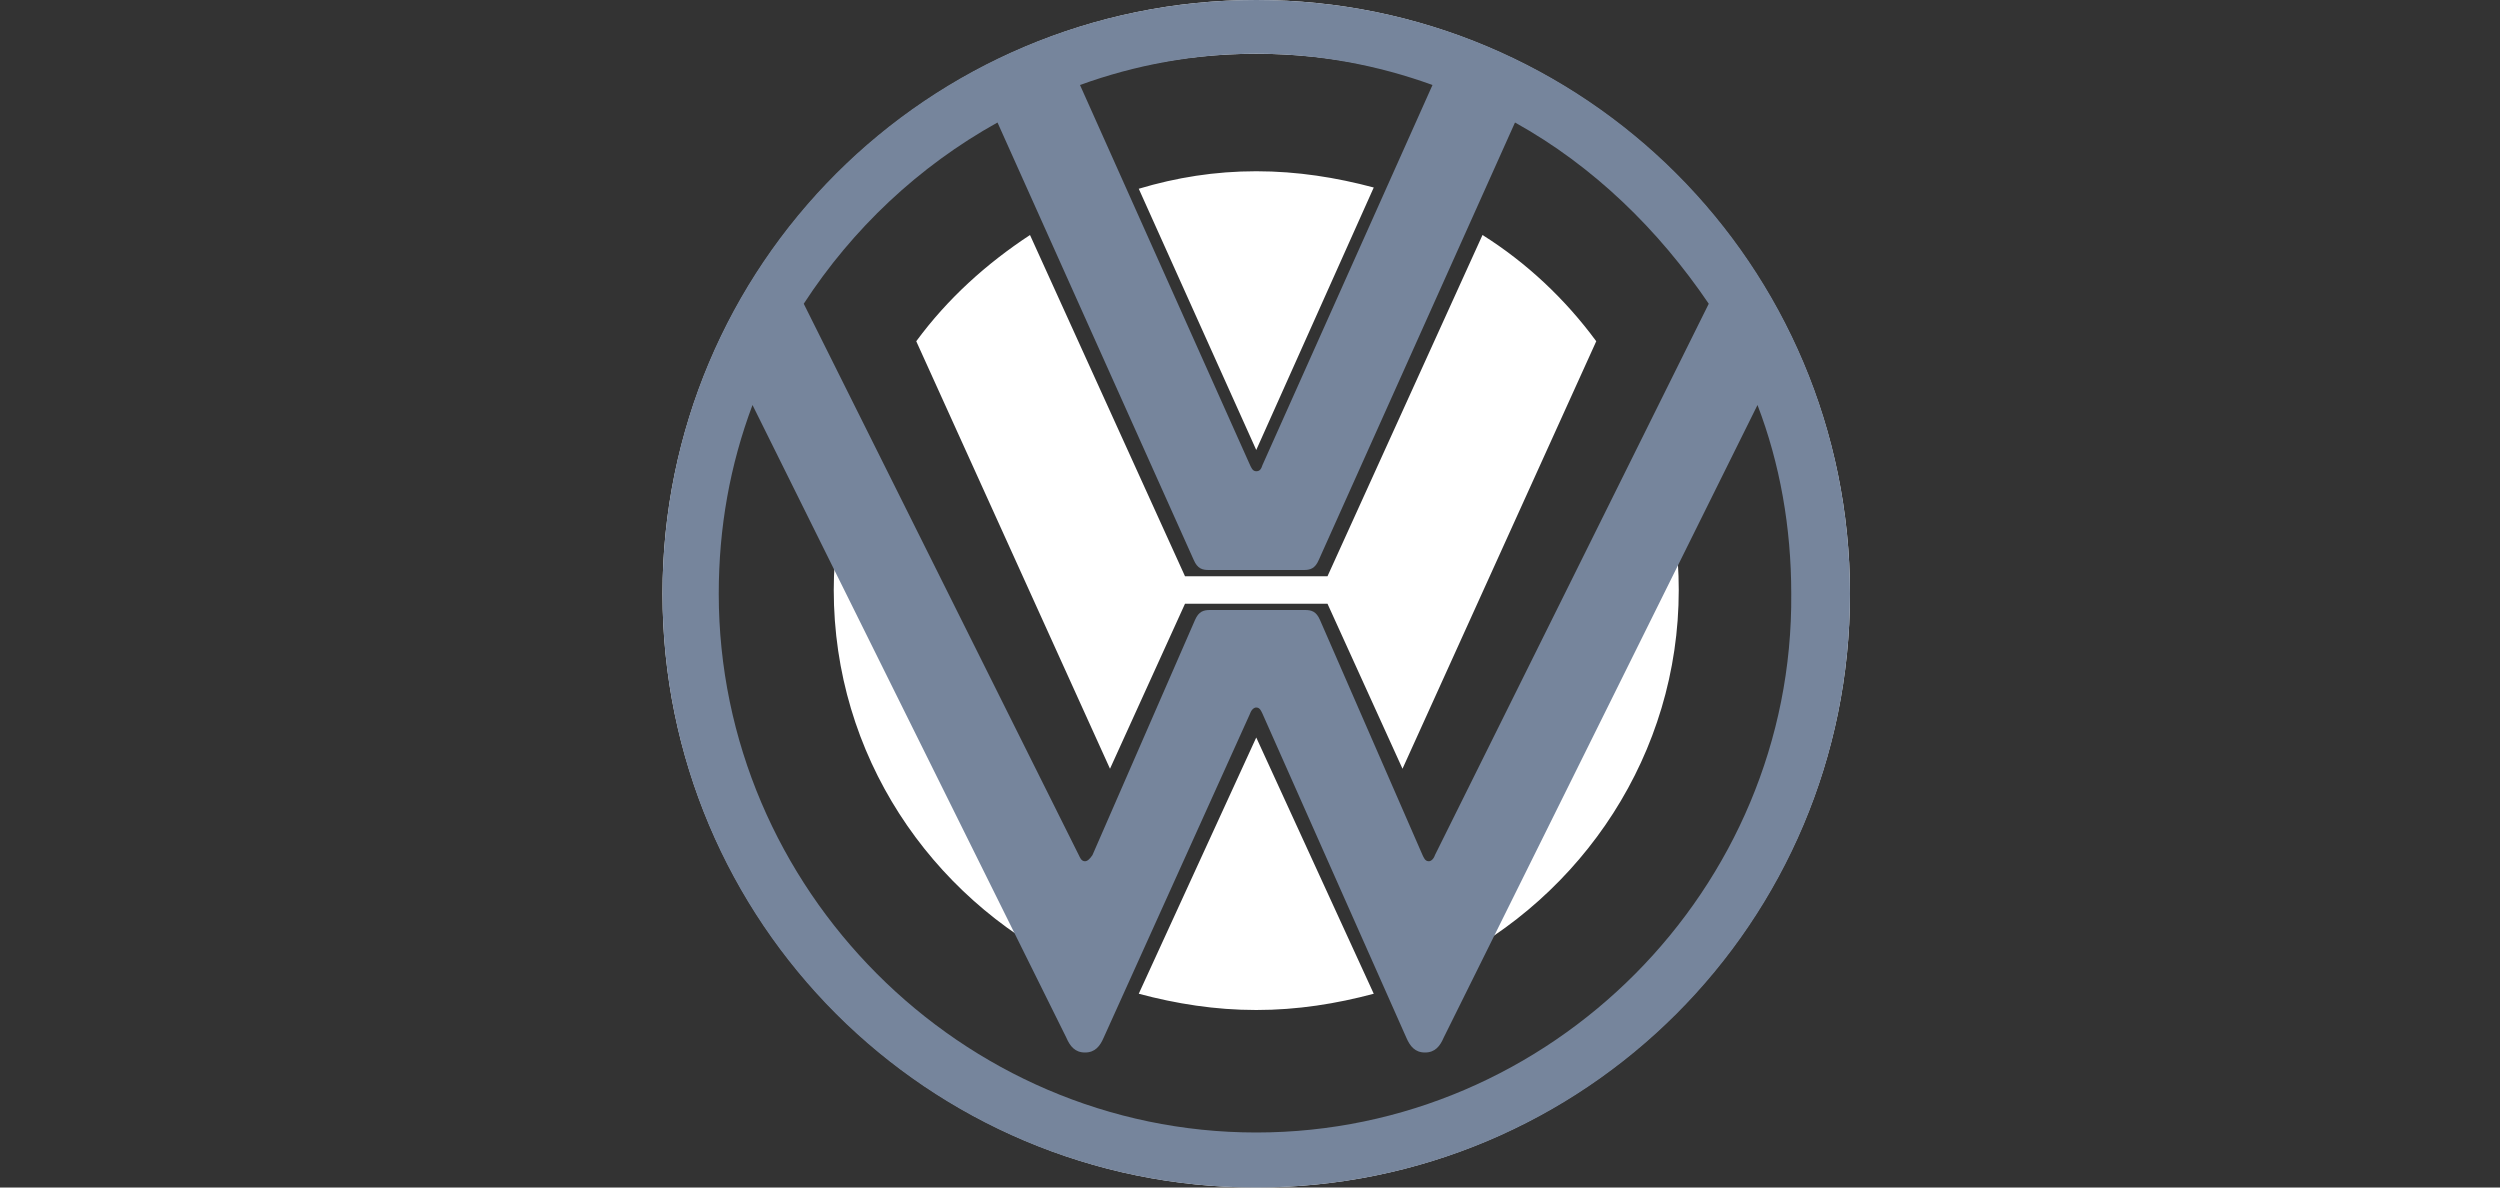
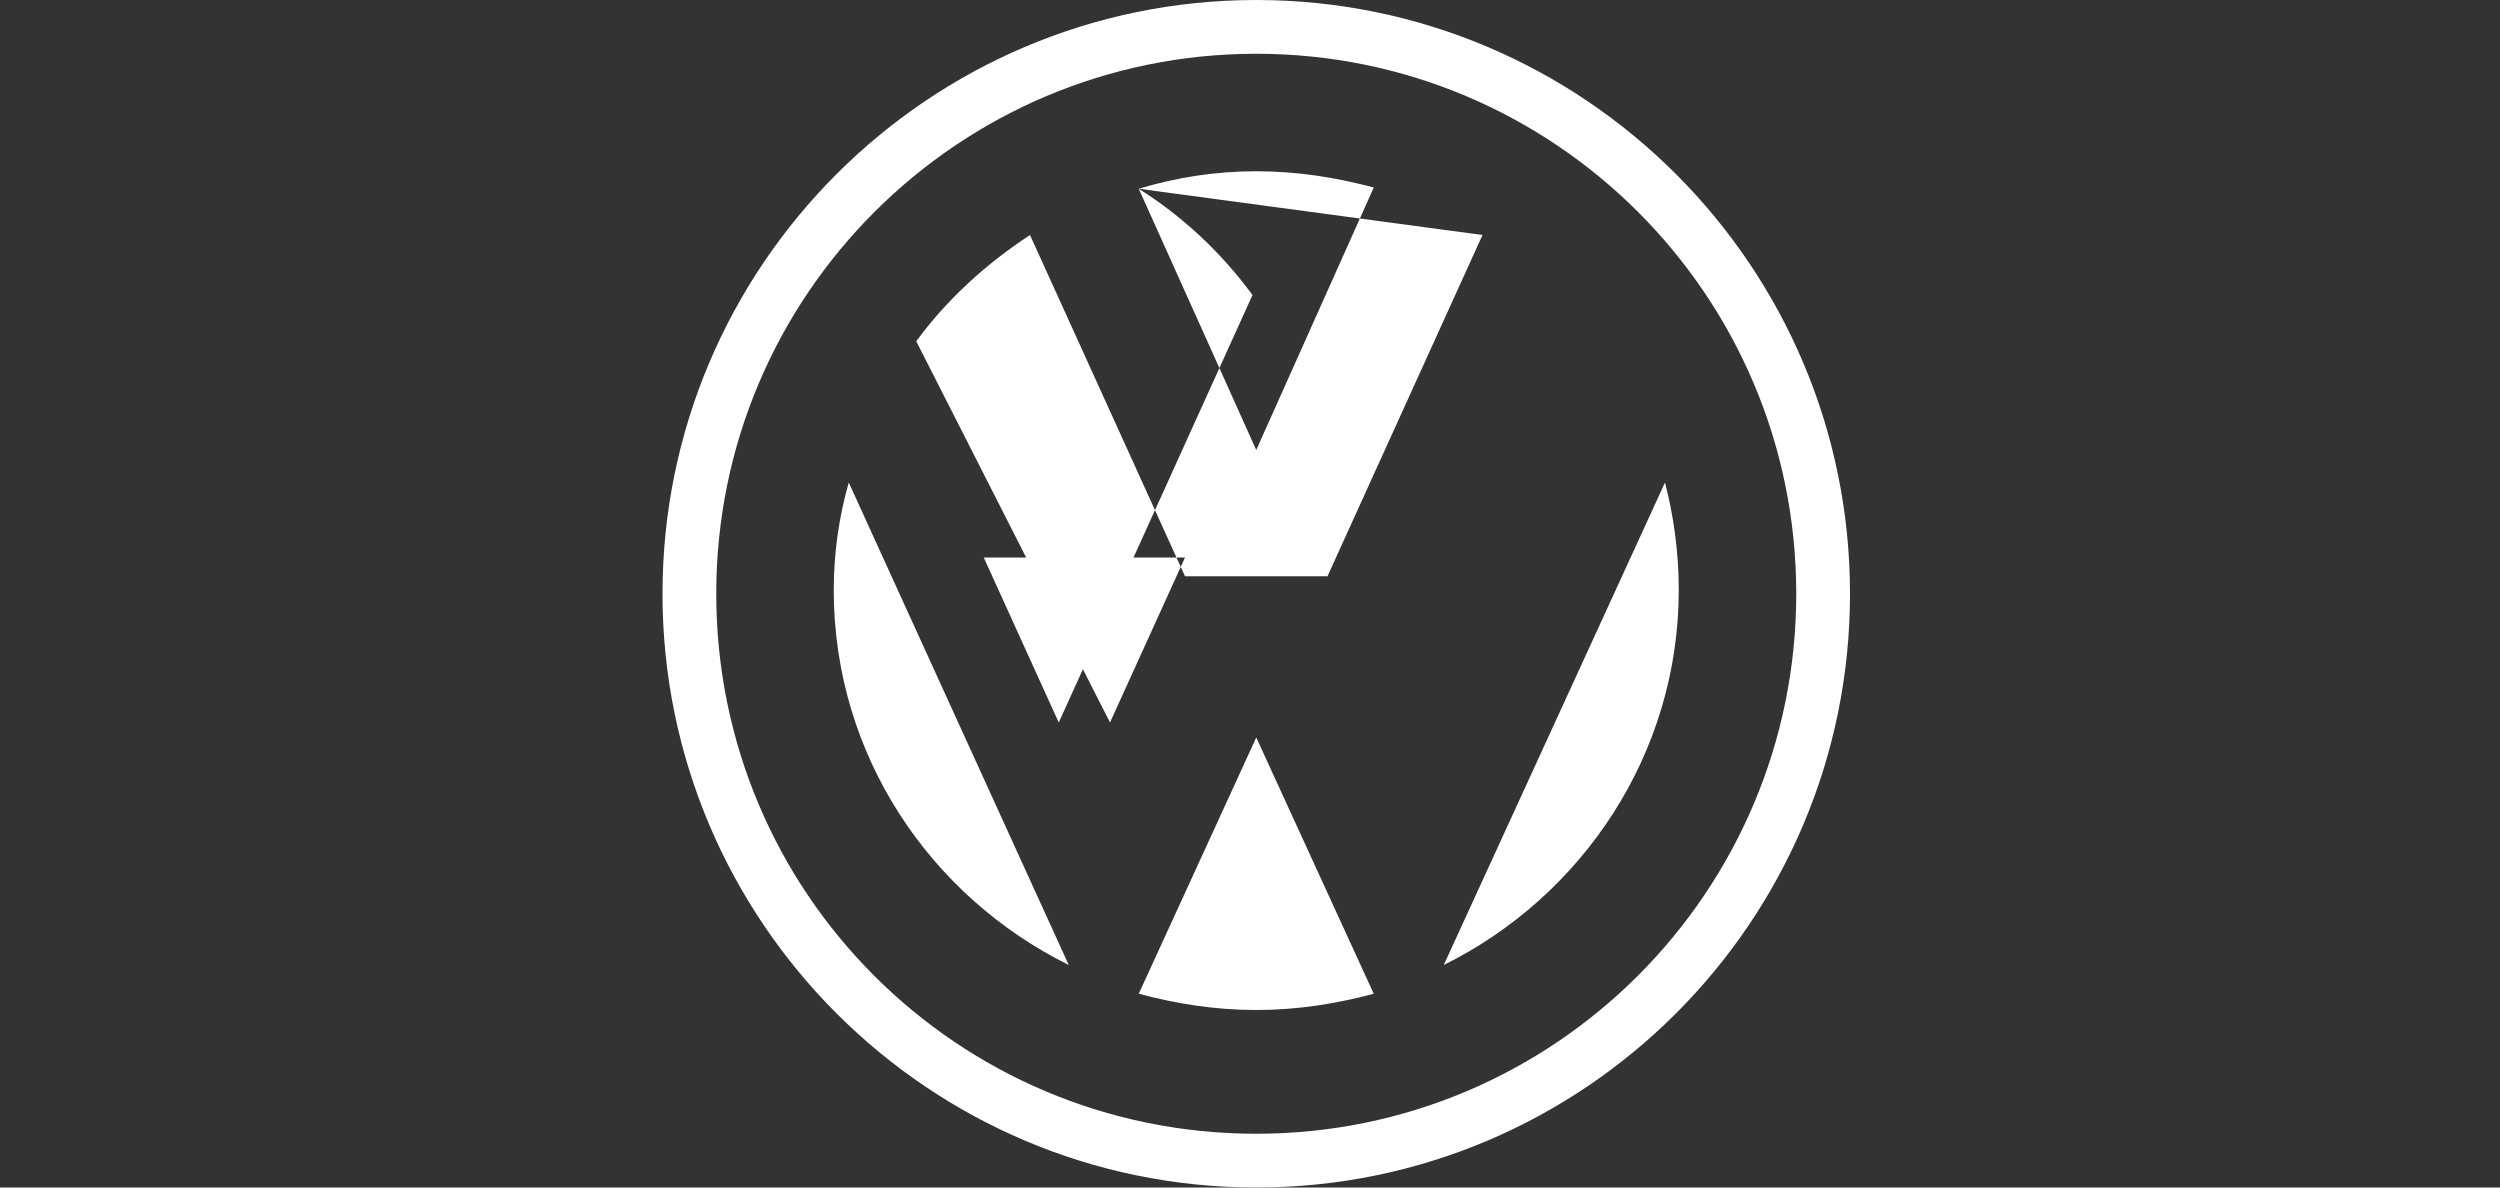
<svg xmlns="http://www.w3.org/2000/svg" version="1.1" id="Laag_1" x="0px" y="0px" viewBox="0 0 200 95" style="enable-background:new 0 0 200 95;" xml:space="preserve">
  <rect x="0" y="0" width="200" height="95" fill="#333333" stroke="none" />
  <style type="text/css">
	.st0{fill:#FFFFFF;}
	.st1{fill:#76859C;}
</style>
  <g>
-     <path id="path-1" class="st0" d="M100.5,0C126.7,0,148,21.3,148,47.5S126.7,95,100.5,95S53,73.7,53,47.5S74.3,0,100.5,0z    M100.5,90.7c23.9,0,43.2-19.4,43.2-43.2c0-23.9-19.4-43.2-43.2-43.2S57.3,23.6,57.3,47.5S76.6,90.7,100.5,90.7z M91.1,15.1   c3-0.9,6.1-1.4,9.4-1.4s6.4,0.5,9.4,1.3l-9.4,21L91.1,15.1z M118.6,18.8c3.5,2.2,6.6,5.1,9.1,8.5l-15.5,34.2l-6-13.2H94.8l-6,13.2   L73.3,27.3c2.5-3.4,5.6-6.2,9.1-8.5l12.4,27.3h11.4L118.6,18.8z M67.9,38.6l17.6,38.6c-11.1-5.5-18.8-16.8-18.8-30   C66.7,44.3,67.1,41.4,67.9,38.6z M91.1,79.5l9.4-20.5l9.4,20.5c-3,0.8-6.1,1.3-9.4,1.3S94.1,80.3,91.1,79.5z M115.5,77.2l17.7-38.6   c0.7,2.7,1.1,5.6,1.1,8.6C134.3,60.3,126.6,71.7,115.5,77.2z" />
+     <path id="path-1" class="st0" d="M100.5,0C126.7,0,148,21.3,148,47.5S126.7,95,100.5,95S53,73.7,53,47.5S74.3,0,100.5,0z    M100.5,90.7c23.9,0,43.2-19.4,43.2-43.2c0-23.9-19.4-43.2-43.2-43.2S57.3,23.6,57.3,47.5S76.6,90.7,100.5,90.7z M91.1,15.1   c3-0.9,6.1-1.4,9.4-1.4s6.4,0.5,9.4,1.3l-9.4,21L91.1,15.1z c3.5,2.2,6.6,5.1,9.1,8.5l-15.5,34.2l-6-13.2H94.8l-6,13.2   L73.3,27.3c2.5-3.4,5.6-6.2,9.1-8.5l12.4,27.3h11.4L118.6,18.8z M67.9,38.6l17.6,38.6c-11.1-5.5-18.8-16.8-18.8-30   C66.7,44.3,67.1,41.4,67.9,38.6z M91.1,79.5l9.4-20.5l9.4,20.5c-3,0.8-6.1,1.3-9.4,1.3S94.1,80.3,91.1,79.5z M115.5,77.2l17.7-38.6   c0.7,2.7,1.1,5.6,1.1,8.6C134.3,60.3,126.6,71.7,115.5,77.2z" />
  </g>
  <g>
-     <path class="st1" d="M100.5,90.6c-23.6,0-43-19.5-43-43.1c0-5.3,0.9-10.3,2.7-15.1L85.3,83c0.3,0.7,0.7,1.2,1.5,1.2   s1.2-0.5,1.5-1.2L100,57.1c0.1-0.3,0.3-0.5,0.5-0.5c0.3,0,0.4,0.3,0.5,0.5L112.5,83c0.3,0.7,0.7,1.2,1.5,1.2s1.2-0.5,1.5-1.2   l25.1-50.6c1.8,4.7,2.7,9.8,2.7,15.1C143.5,71.1,124.1,90.6,100.5,90.6 M100.5,37.7c-0.3,0-0.4-0.3-0.5-0.5L86.4,6.8   c4.4-1.6,9.2-2.5,14.1-2.5s9.7,0.9,14.1,2.5L101,37.2C100.9,37.5,100.8,37.7,100.5,37.7 M86.8,68.9c-0.3,0-0.4-0.3-0.5-0.5   l-22-44.1c3.9-6,9.2-11,15.5-14.5l15.7,35c0.3,0.7,0.7,0.8,1.2,0.8h7.6c0.5,0,0.9-0.1,1.2-0.8l15.7-35c6.3,3.5,11.5,8.6,15.5,14.5   l-21.9,44.1c-0.1,0.3-0.3,0.5-0.5,0.5c-0.3,0-0.4-0.3-0.5-0.5l-8.2-18.8c-0.3-0.7-0.7-0.8-1.2-0.8h-7.6c-0.5,0-0.9,0.1-1.2,0.8   l-8.2,18.8C87.2,68.7,87,68.9,86.8,68.9 M100.5,95c26.3,0,47.5-21.2,47.5-47.5S126.8,0,100.5,0S53,21.2,53,47.5S74.2,95,100.5,95" />
-   </g>
+     </g>
</svg>